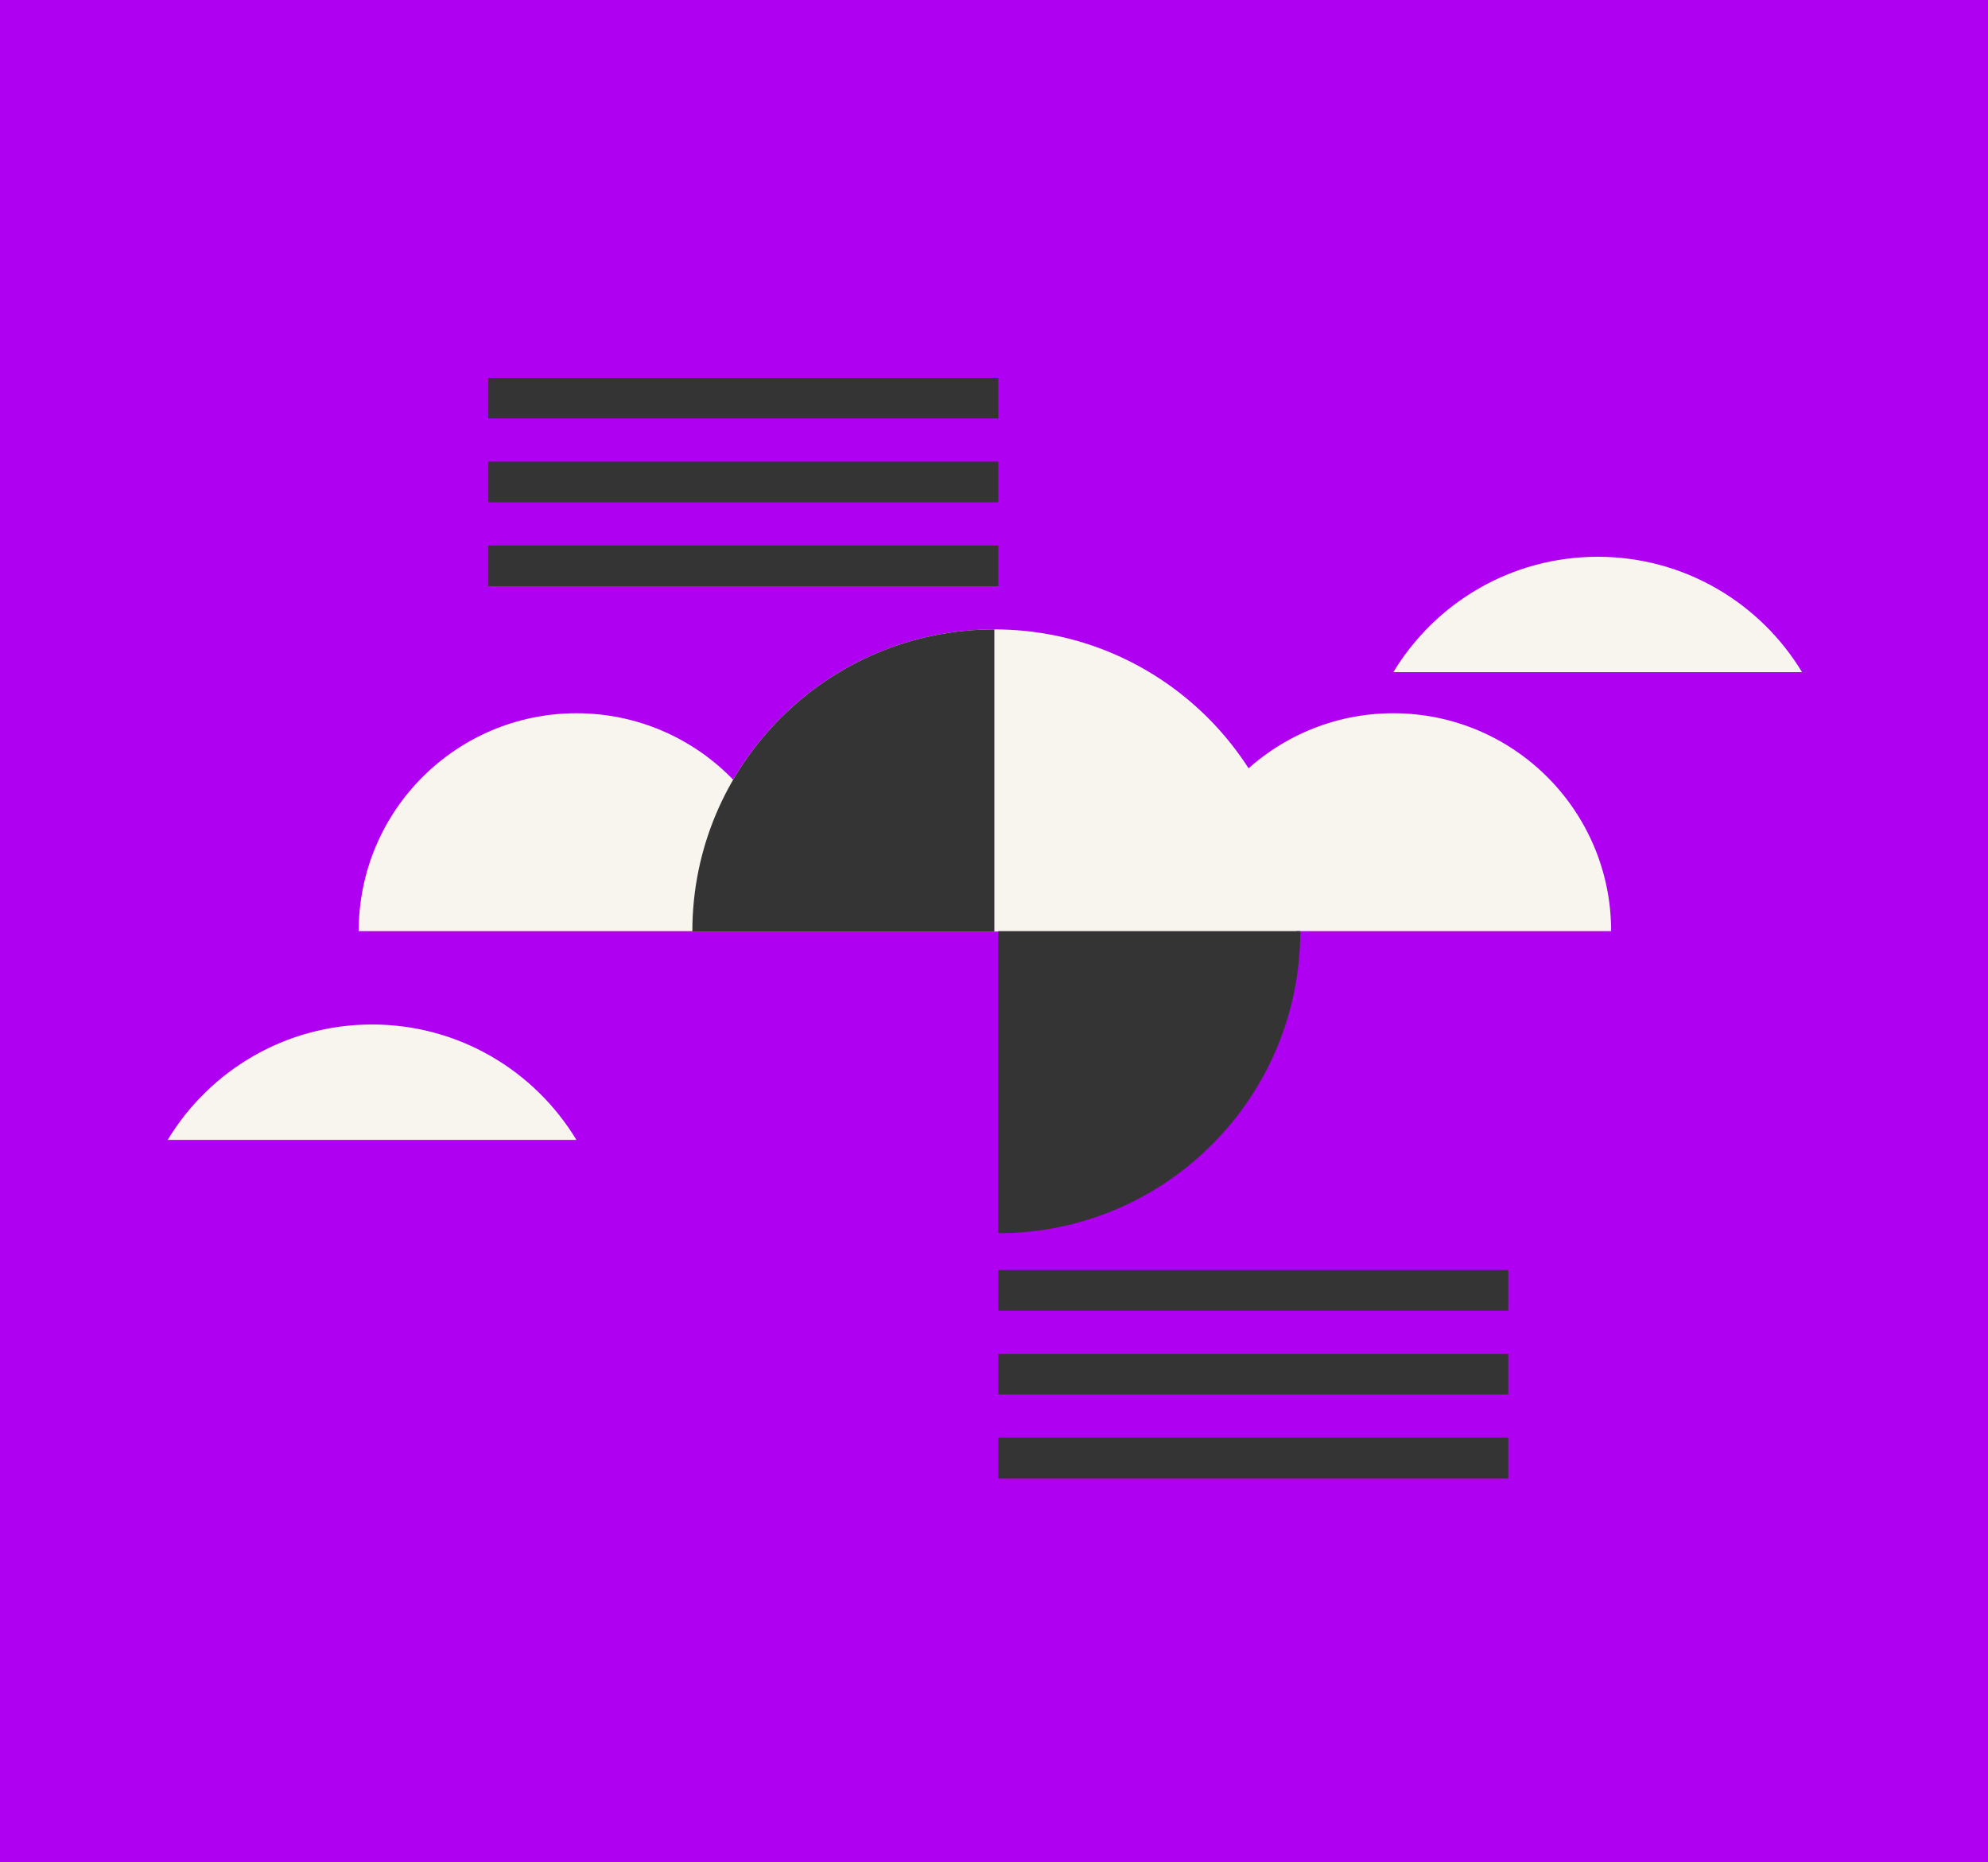
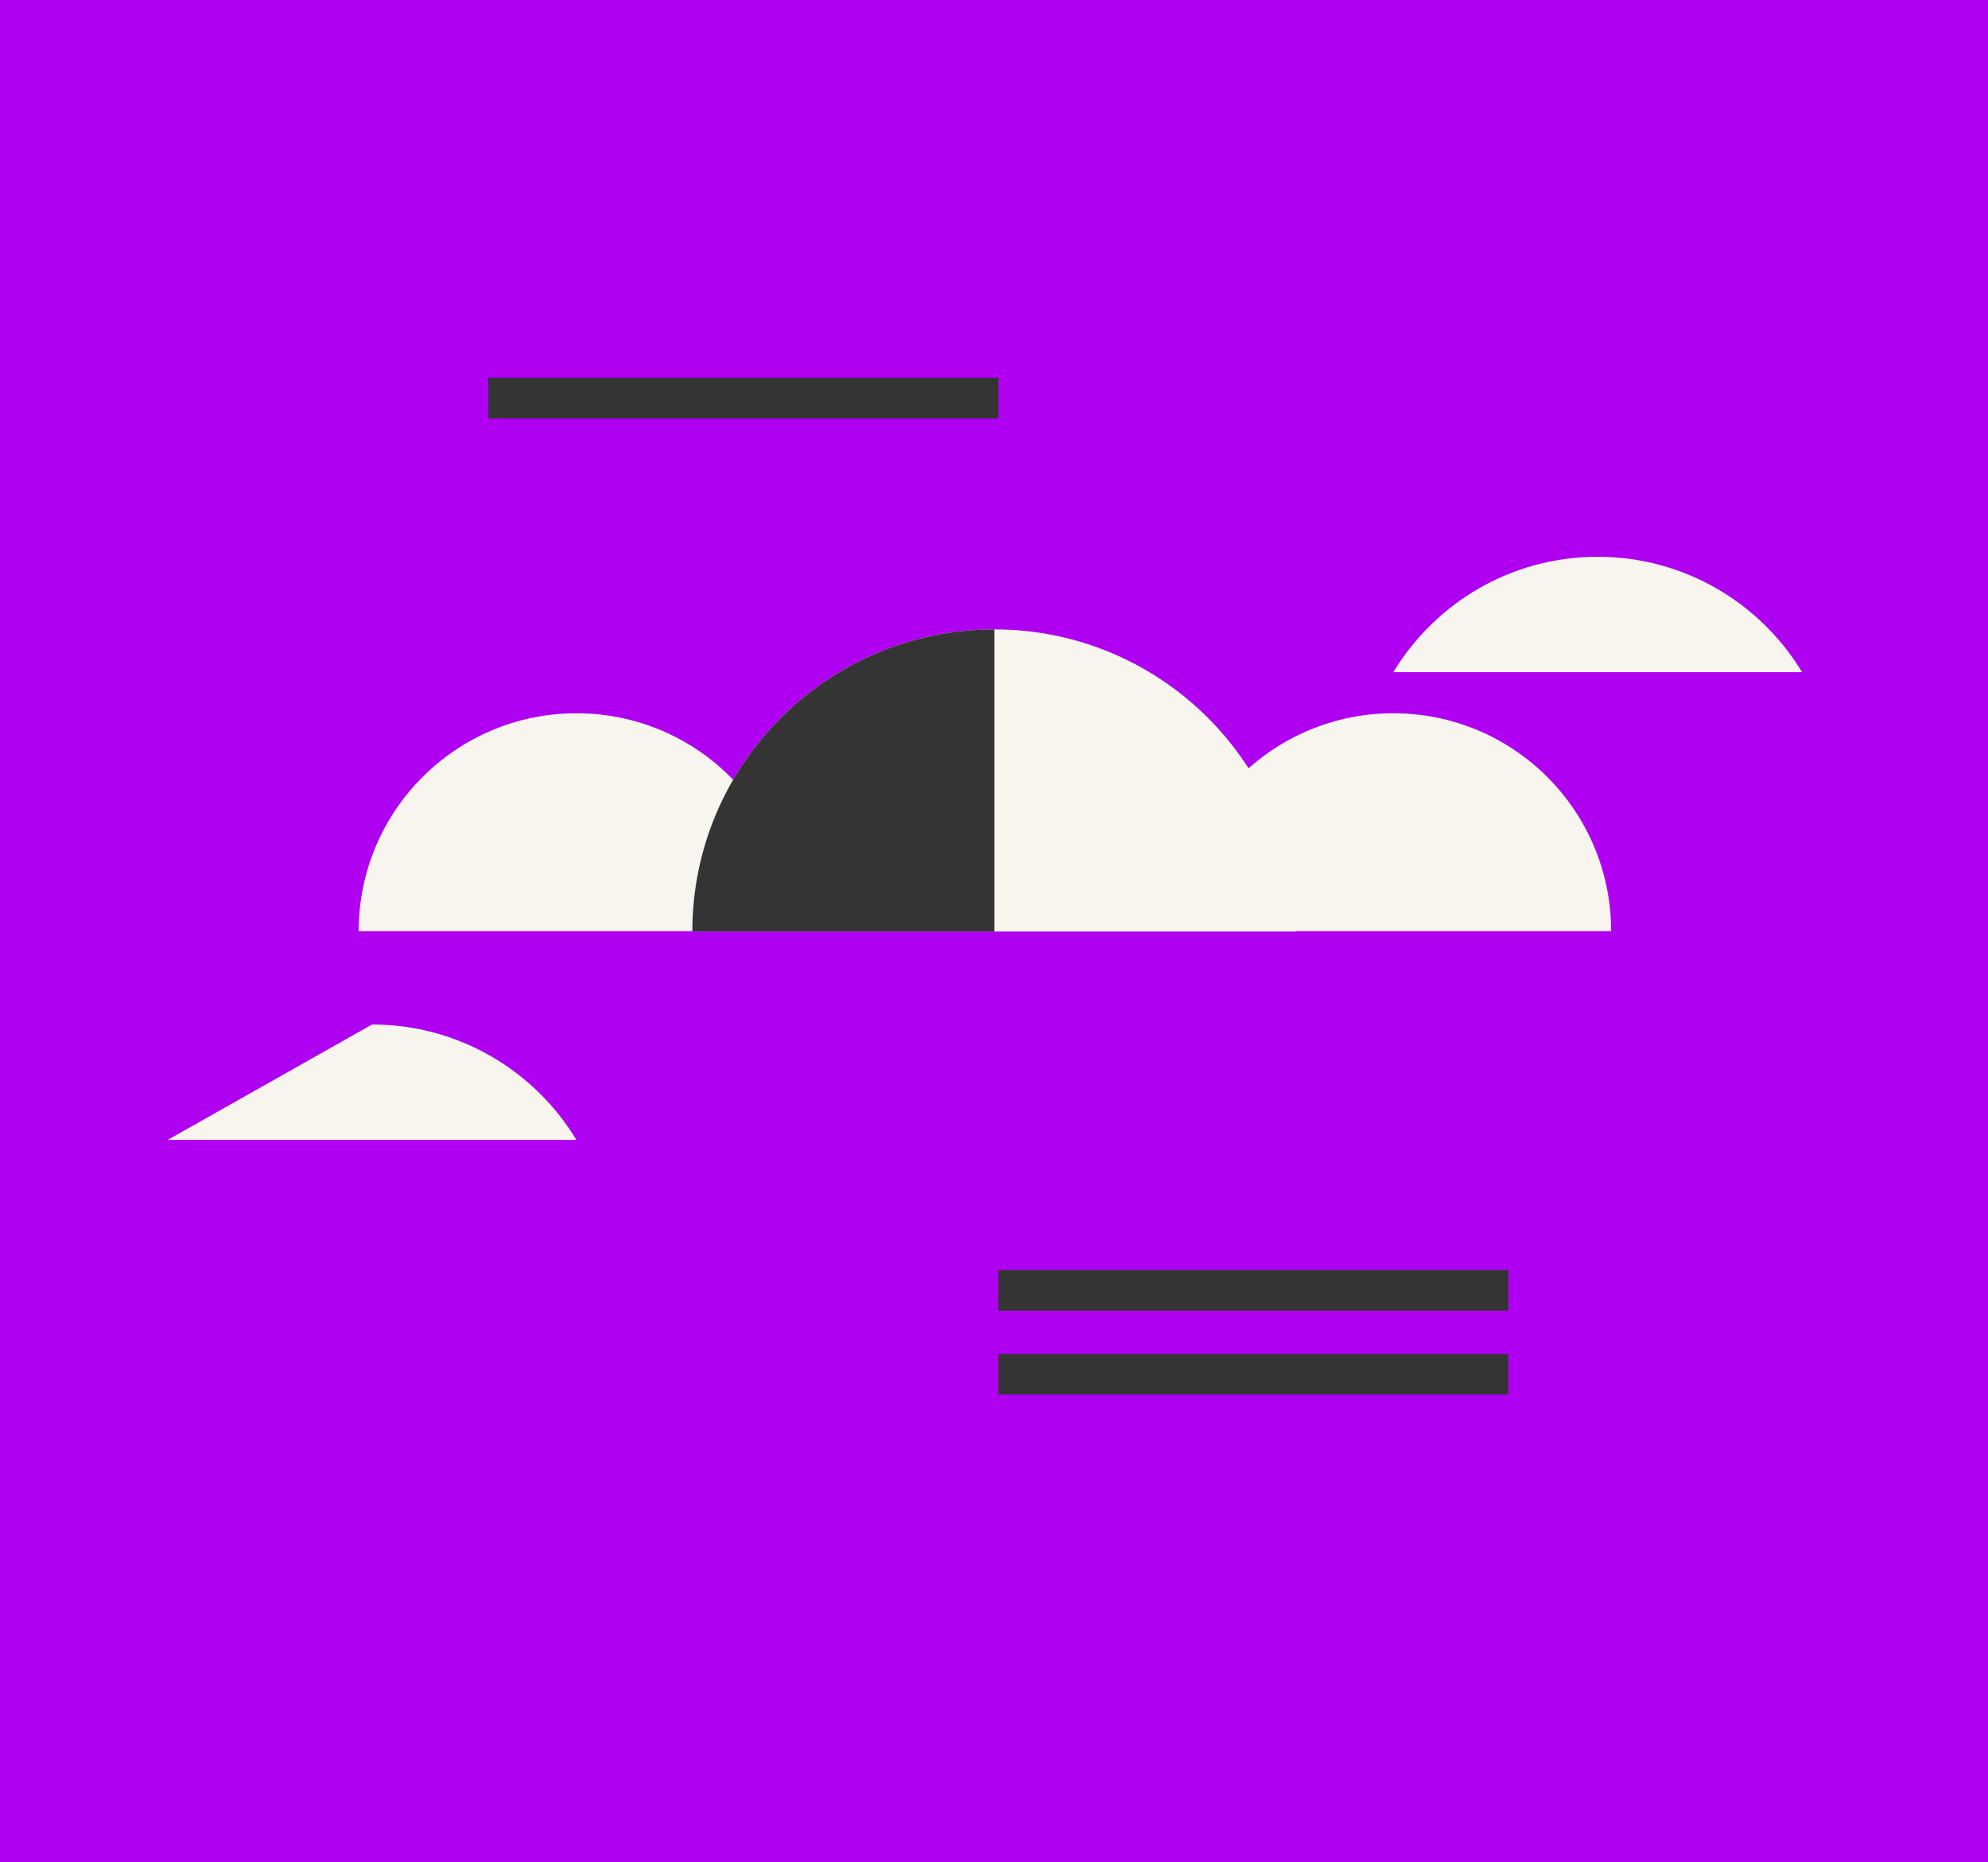
<svg xmlns="http://www.w3.org/2000/svg" width="2300" height="2154" viewBox="0 0 2300 2154" fill="none">
  <rect width="2300" height="2154" fill="#AF00F1" />
  <path d="M1150.43 728C957.445 728 801 884.445 801 1077.43H1499.86C1499.86 884.445 1343.41 728 1150.43 728Z" fill="#F8F5EE" />
  <path d="M1612 825C1472.82 825 1360 937.824 1360 1077H1864C1864 937.824 1751.18 825 1612 825Z" fill="#F8F5EE" />
  <path d="M667 825C527.824 825 415 937.824 415 1077H919C919 937.824 806.176 825 667 825Z" fill="#F8F5EE" />
-   <path d="M194 1318.49H666.88C618.53 1238.49 530.73 1185 430.44 1185C330.15 1185 242.35 1238.49 194 1318.49Z" fill="#F8F5EE" />
+   <path d="M194 1318.49H666.88C618.53 1238.49 530.73 1185 430.44 1185Z" fill="#F8F5EE" />
  <path d="M1612 777.49H2084.88C2036.53 697.49 1948.73 644 1848.44 644C1748.15 644 1660.35 697.49 1612 777.49Z" fill="#F8F5EE" />
-   <path d="M1504.33 1077H1154.9C1154.9 1077 1154.9 1258.32 1154.9 1426.43C1347.89 1426.43 1504.33 1269.98 1504.33 1077Z" fill="#343434" />
  <path d="M801 1077.43L1150.43 1077.43C1150.43 1077.43 1150.43 896.11 1150.43 728C957.44 728 801 884.45 801 1077.43Z" fill="#343434" />
  <rect x="565" y="437" width="590" height="47" fill="#343434" />
  <rect x="1155" y="1469" width="590" height="47" fill="#343434" />
-   <rect x="565" y="534" width="590" height="47" fill="#343434" />
  <rect x="1155" y="1566" width="590" height="47" fill="#343434" />
-   <rect x="565" y="631" width="590" height="47" fill="#343434" />
-   <rect x="1155" y="1663" width="590" height="47" fill="#343434" />
</svg>